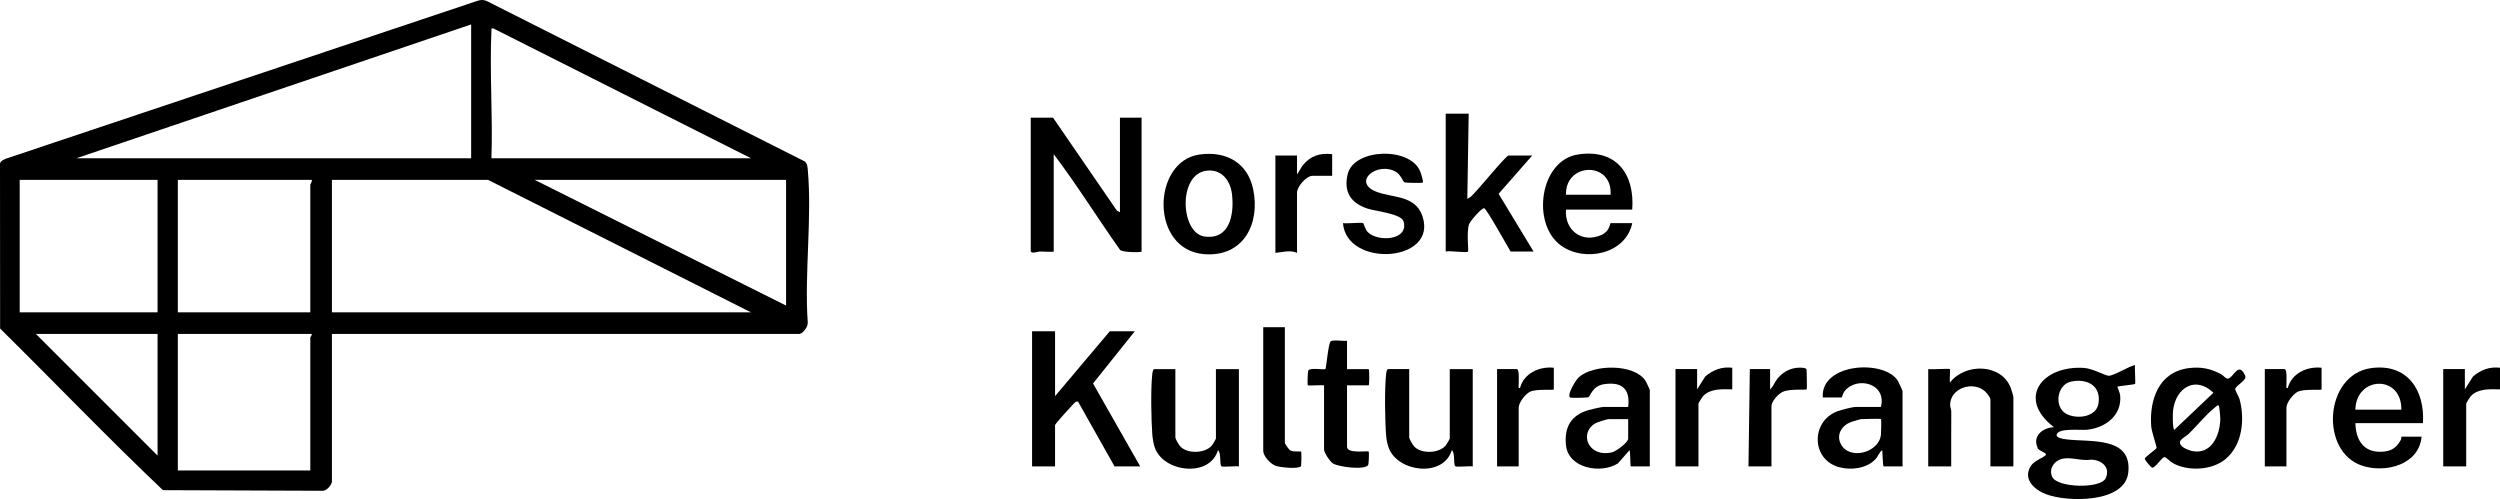
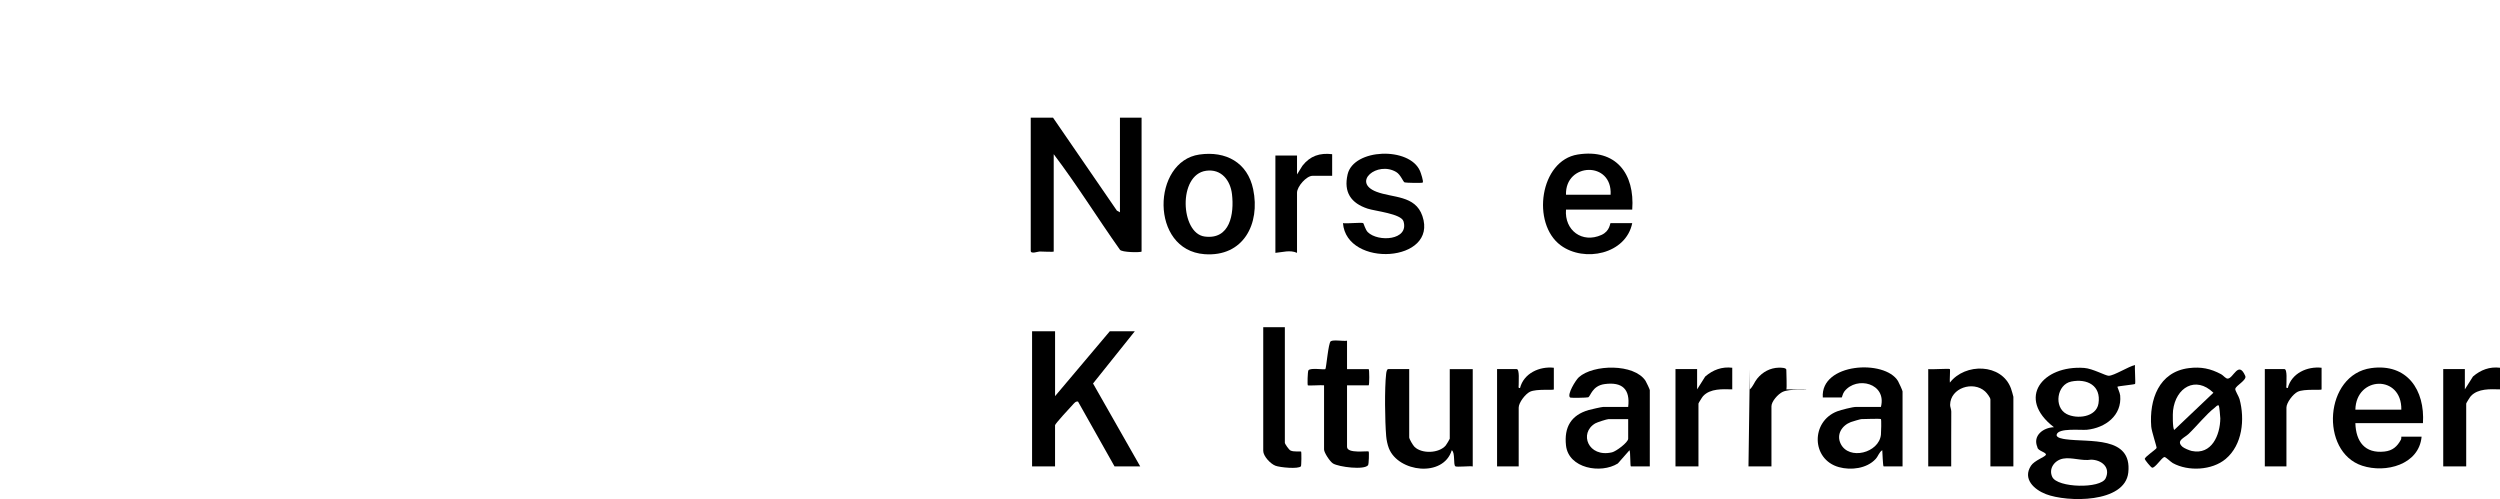
<svg xmlns="http://www.w3.org/2000/svg" id="Layer_2" data-name="Layer 2" viewBox="0 0 1849.57 369.22">
  <g id="Layer_1-2" data-name="Layer 1">
    <g id="En573Z">
      <g>
-         <path d="M245.57,356.57c-.54,2.69-4.21,7-7.48,6.52l-117.57-.46C79.58,323.74,40.32,282.79.08,243.06l-.08-122.08c.51-2.06,2.62-2.75,4.37-3.58L353.52.52c2.24-.74,4.64-.76,6.77.33l235.3,118.69c1.76,1.93,1.8,3.55,2.02,5.98,3.26,35.89-2.56,76.66-.02,113.07.28,3.16-3.58,8.48-6.53,8.48H245.57v109.5ZM348.57,117.07V18.07L56.57,117.07h292ZM363.57,117.07h192L365.07,21.06c-1.89-.19-1.43-.03-1.5,1.49-1.41,31.38,1.1,63.17,0,94.52ZM116.57,133.07H14.57v98h102v-98ZM230.57,133.07h-99v98h98v-94.5c0-.31,1.76-2.76,1-3.5ZM361.07,133.07h-115.5v98h310l-194.5-98ZM581.57,133.07h-186l186,93v-93ZM116.57,247.07H26.57l90,90v-90ZM230.57,247.07h-99v101h98v-98.5c0-.17,1.58-1.97,1-2.5Z" />
        <path d="M779.07,87.07l47.22,68.73,2.28,1.27v-70h16v99c0,.83-15.07.77-16.08-1.42-16.54-23.35-31.65-47.8-48.92-70.58v72c0,.52-8.94-.05-10.49,0-1.27.04-6.51,2.07-6.51-.5v-98.5h16.5Z" />
        <path d="M1579.57,284.07c-.51.41-12.49,1.59-13,2.01-.26.22,1.81,4.39,2,6.49,1.38,14.89-11.05,23.99-24.62,25.38-4.49.46-21.25-1.58-22.38,3.63-.53,2.46,5.09,3.16,6.61,3.38,17.23,2.46,49.34-2.79,46.39,24.62-2.46,22.81-45.25,22.09-60.99,15.98-8.65-3.36-17.35-11.22-11.02-20.99,2.53-3.9,10.25-6.45,11-8.01.92-1.9-6.13-2.89-6.24-5.74-3.69-8.58,4.44-14.53,12.24-14.76-28.1-21.64-8.23-46,22.38-43.86,6.28.44,15.83,5.81,18.12,5.8,4-.01,14.78-6.99,19.5-7.93-.4,2.16.54,13.56,0,14ZM1532.3,282.3c-10.56,2.15-13.01,18.92-3.42,23.97,7.6,4,22.03,2.48,23.63-7.76,2.07-13.18-8.29-18.64-20.21-16.22ZM1526.3,339.31c-6.13,1.13-10.91,7.25-7.99,13.52,3.77,8.12,35.83,8.91,39.52,1,3.83-8.21-3.19-13.65-10.77-13.76-6.75,1.14-14.34-1.95-20.76-.77Z" />
        <path d="M780.57,245.07v48l40.5-48h18.5l-30.91,38.64,34.91,61.36h-19l-27.02-47.99c-1.87-.3-2.87,1.3-4.01,2.47-1.65,1.7-12.98,14.03-12.98,15.02v30.5h-17v-100h17Z" />
        <path d="M1619.35,272.35c8.98-1.13,16.04.29,23.92,4.52,1.61.86,3.26,3.23,4.8,3.24,4.25.02,7.94-13.7,13.04-1.99,1.35,3.1-6.9,7.05-7.39,9.59-.23,1.22,2.59,5.48,3.15,7.56,4.04,14.93,2.19,33.83-10.29,44.31-10.03,8.43-27.71,9.31-39.06,3.04-1.77-.98-5.27-4.71-6.31-4.48-1.95.43-6.88,8.31-9,7.86-1.01-.22-5.47-5.9-5.46-6.44,0-1.63,8.42-7.05,8.75-8.14.23-.78-3.68-12.19-3.96-15.81-1.53-19.9,5.58-40.45,27.82-43.26ZM1608.58,318.07l28.97-27.5c-13.15-12.78-27.88-3.86-29.87,13.11-.27,2.33-.4,13.42.91,14.39ZM1641.56,300.08c-.83-.92-2.38,1.02-3,1.49-6.34,4.86-13.35,13.73-19.47,19.53-3.02,2.86-9.48,4.89-4.47,9.42,1.21,1.09,5.22,2.76,6.88,3.11,14.75,3.11,20.99-11.7,21.15-24.06.02-1.2-.77-9.14-1.09-9.49Z" />
-         <path d="M1086.57,84.07l-1,63,2.28-1.28c3.99-3.1,26.13-30.72,28.22-30.72h17.5l-24.86,28.33,25.86,42.67h-17c-2.33-3.79-17.69-31.57-19.52-32s-10.34,9.48-11.18,11.8c-2.02,5.54-.24,19.35-.78,20.21-.82,1.3-14.05-.87-16.52,0v-102h17Z" />
        <path d="M1407.57,345.07h-14c-.6,0-.86-10.84-1.01-12-2.41,1.51-2.9,4.32-4.95,6.54-6.53,7.08-18.19,8.45-27.09,6-20.58-5.66-20.91-33.84-1.23-41.32,2.68-1.02,11.33-3.23,13.77-3.23h18.5c4.49-17.48-17.89-23.12-27.01-11.5-1.29,1.64-1.75,4.5-1.99,4.5h-14c-1.83-25.51,45.83-28.41,55.64-12.14.65,1.08,3.36,7.05,3.36,7.64v55.5ZM1391.57,310.07c-.51-.51-12.4,0-14.5,0-.62,0-6.67,1.77-7.79,2.2-6.6,2.54-10.87,9.16-7.48,16.07,6.1,12.41,28.35,6.81,29.77-6.77.17-1.6.41-11.09,0-11.5Z" />
        <path d="M1220.57,345.07h-14c-.6,0-.22-10.45-1.01-12l-8.65,9.83c-12.45,7.8-36.48,3.73-38.34-13.34-1.47-13.45,3.7-22.44,16.79-26.21,1.65-.48,9.62-2.29,10.71-2.29h18.5c1.6-13.2-4.46-18.66-17.41-16.91-9.37,1.27-10.38,9.14-12.21,9.79-.95.33-12.88.57-13.38.13-2.42-2.15,4.18-12.9,6.51-14.99,10.64-9.58,40.89-10.21,49.33,2.66.57.87,3.16,6.4,3.16,6.84v56.5ZM1204.57,310.07h-14.5c-1.2,0-8.46,2.34-9.85,3.15-12.25,7.17-5.27,25.56,12.42,21.42,2.97-.69,11.93-7.34,11.93-10.07v-14.5Z" />
        <path d="M1207.57,155.07h-49c-1.23,15.3,11.94,25.2,26.24,18.74,6.45-2.92,6.19-8.74,6.76-8.74h16c-4.64,23.01-35.52,29.29-52.93,16.43-21.82-16.11-15.46-62.79,12.67-67.2,28.2-4.41,42.25,14.12,40.26,40.76ZM1191.57,144.07c1.41-25.11-33.75-23.88-33,0h33Z" />
        <path d="M1792.57,313.07h-50c.39,13.61,6.99,22.59,21.51,21,6.03-.66,9.44-3.69,12.21-8.81.41-.77.17-2.19.28-2.19h15c-1.9,20.72-26.51,27.19-43.97,21.47-31.52-10.32-28.02-67.47,6.73-72.22,26.58-3.63,39.78,16.23,38.24,40.74ZM1776.57,303.07c.42-26.05-33.45-25-34,0h34Z" />
        <path d="M1442.57,273.07c.39.39-.29,8.33,0,10,11.29-14.67,38.36-14.31,45.2,4.29.34.93,1.79,5.79,1.79,6.21v51.5h-17v-49.5c0-1.47-2.7-4.89-3.97-6.03-8.78-7.92-25.68-2.62-25.84,10.02-.02,1.51.87,3.2.86,4.97-.12,13.51,0,27.04-.05,40.54h-17v-72c2.35.42,15.43-.57,16,0Z" />
-         <path d="M869.57,273.07v50.5c0,1.21,2.77,5.9,3.95,7.05,5.47,5.3,18.13,4.78,23.06-1.03.54-.63,2.99-4.72,2.99-5.01v-51.5h17v72c-2.25-.44-12.01.65-12.9-.11-1.58-1.35.03-10.13-2.61-11.89-6.19,20.71-40.71,16.2-46.8-2.2-.85-2.58-1.53-6.52-1.74-9.26-.84-11.06-1.26-34.42-.01-45.09.12-1.01.45-3.45,1.55-3.45h15.5Z" />
        <path d="M1042.57,273.07v50.5c0,1.21,2.77,5.9,3.95,7.05,5.47,5.3,18.13,4.78,23.06-1.03.54-.63,2.99-4.72,2.99-5.01v-51.5h17v72c-2.25-.44-12.01.65-12.9-.11-1.58-1.35.03-10.13-2.61-11.89-6.23,20.42-39.6,16.29-46.54-1.46-1.03-2.63-1.76-6.17-1.99-9.01-.92-11.01-1.26-35.42-.01-46.09.12-1.01.45-3.45,1.55-3.45h15.5Z" />
        <path d="M887.33,114.33c19.59-2.8,35.64,5.85,39.8,25.68,5.36,25.56-7.22,50.2-36.05,48.04-40.53-3.04-38.86-68.7-3.75-73.72ZM892.33,126.33c-21.01,2.9-18.97,46.22-1.18,48.65,18.92,2.58,22-16.79,20.31-31.3-1.2-10.33-7.91-18.9-19.13-17.35Z" />
        <path d="M1008.57,165.07c.31.21,1.6,4.94,3.34,6.66,7.56,7.52,30.64,6.15,26.45-7.96-1.69-5.68-20.84-7.53-26.57-9.42-12.3-4.05-17.84-12.14-14.79-25.35,4.44-19.19,45.79-20.66,53.59-2.45.56,1.3,2.76,7.82,1.98,8.52-.5.45-12.42.21-13.38-.12-1.15-.4-2.87-5.71-6.28-7.72-13.94-8.23-33,7.5-14.62,14.62,12.1,4.68,28.75,2.44,34.04,17.96,11.75,34.46-56.14,38.55-58.77,5.27,2.51.53,13.94-.72,15,0Z" />
        <path d="M996.57,252.07v21h16c.6,0,.6,12,0,12h-16v45.5c0,5.33,15.27,2.76,16.01,3.49.36.36.16,9.22-.44,10.07-2.65,3.76-21.57,1.4-25.92-1.22-2.31-1.39-6.65-8.09-6.65-10.35v-47.5c-1.9-.31-11.58.43-12.01,0-.39-.39-.15-10.18.44-11.07,1.43-2.15,11.96-.23,12.56-.94.67-.81,2.18-19.32,3.94-20.56,1.92-1.35,9.29.08,12.07-.43Z" />
        <path d="M950.57,242.07v85.5c0,.8,2.94,5.15,4.24,5.76,2.39,1.13,7.49.46,7.77.73.39.38.24,10.49-.11,10.9-1.9,2.22-15.59.87-18.88-.41-3.72-1.44-9.01-7.11-9.01-10.99v-91.5h16Z" />
-         <path d="M1336.57,288.07c-.63.63-12.3-.63-17.67,1.83-3.4,1.56-8.33,7.04-8.33,10.67v44.5h-17l1-72h15v15c2.44-2.17,3.27-5.29,5.49-8.01,3.99-4.89,9.57-7.9,16-8.05,1.3-.03,5.51-.03,5.51,1.56,0,2.1.51,13.99,0,14.5Z" />
+         <path d="M1336.57,288.07c-.63.63-12.3-.63-17.67,1.83-3.4,1.56-8.33,7.04-8.33,10.67v44.5h-17l1-72v15c2.44-2.17,3.27-5.29,5.49-8.01,3.99-4.89,9.57-7.9,16-8.05,1.3-.03,5.51-.03,5.51,1.56,0,2.1.51,13.99,0,14.5Z" />
        <path d="M1281.57,272.07v16c-7.13-.17-16.19-.76-21.55,4.95-.65.69-3.45,5.2-3.45,5.55v46.5h-17v-72h16v15l6-9.5c5.73-4.94,12.34-7.42,20-6.5Z" />
        <path d="M1849.57,272.07v16c-7.13-.17-16.19-.76-21.55,4.95-.65.69-3.45,5.2-3.45,5.55v46.5h-17v-72h16v15l6-9.5c5.73-4.94,12.34-7.42,20-6.5Z" />
        <path d="M1149.57,272.07v16c0,.9-12.78-.62-17.71,1.79-3.39,1.65-8.29,8.03-8.29,11.71v43.5h-16v-72h14.5c2.29,0,1.39,9.38,1.5,11.52.06,1.13-.65,2.75.99,2.48,2.79-10.93,14.41-16.16,25.01-14.99Z" />
        <path d="M1717.57,272.07v16c0,.9-12.78-.62-17.71,1.79-3.39,1.65-8.29,8.03-8.29,11.71v43.5h-16v-72h14.5c2.29,0,1.39,9.38,1.5,11.52.06,1.13-.65,2.75.99,2.48,2.79-10.93,14.41-16.16,25.01-14.99Z" />
        <path d="M985.57,114.07v16h-14.5c-4.55,0-11.5,7.94-11.5,12.5v44.5c-5.14-2.33-10.74-.44-16,0v-72h16v14l4.03-6.47c5.71-7.28,12.82-9.6,21.97-8.53Z" />
      </g>
    </g>
  </g>
</svg>